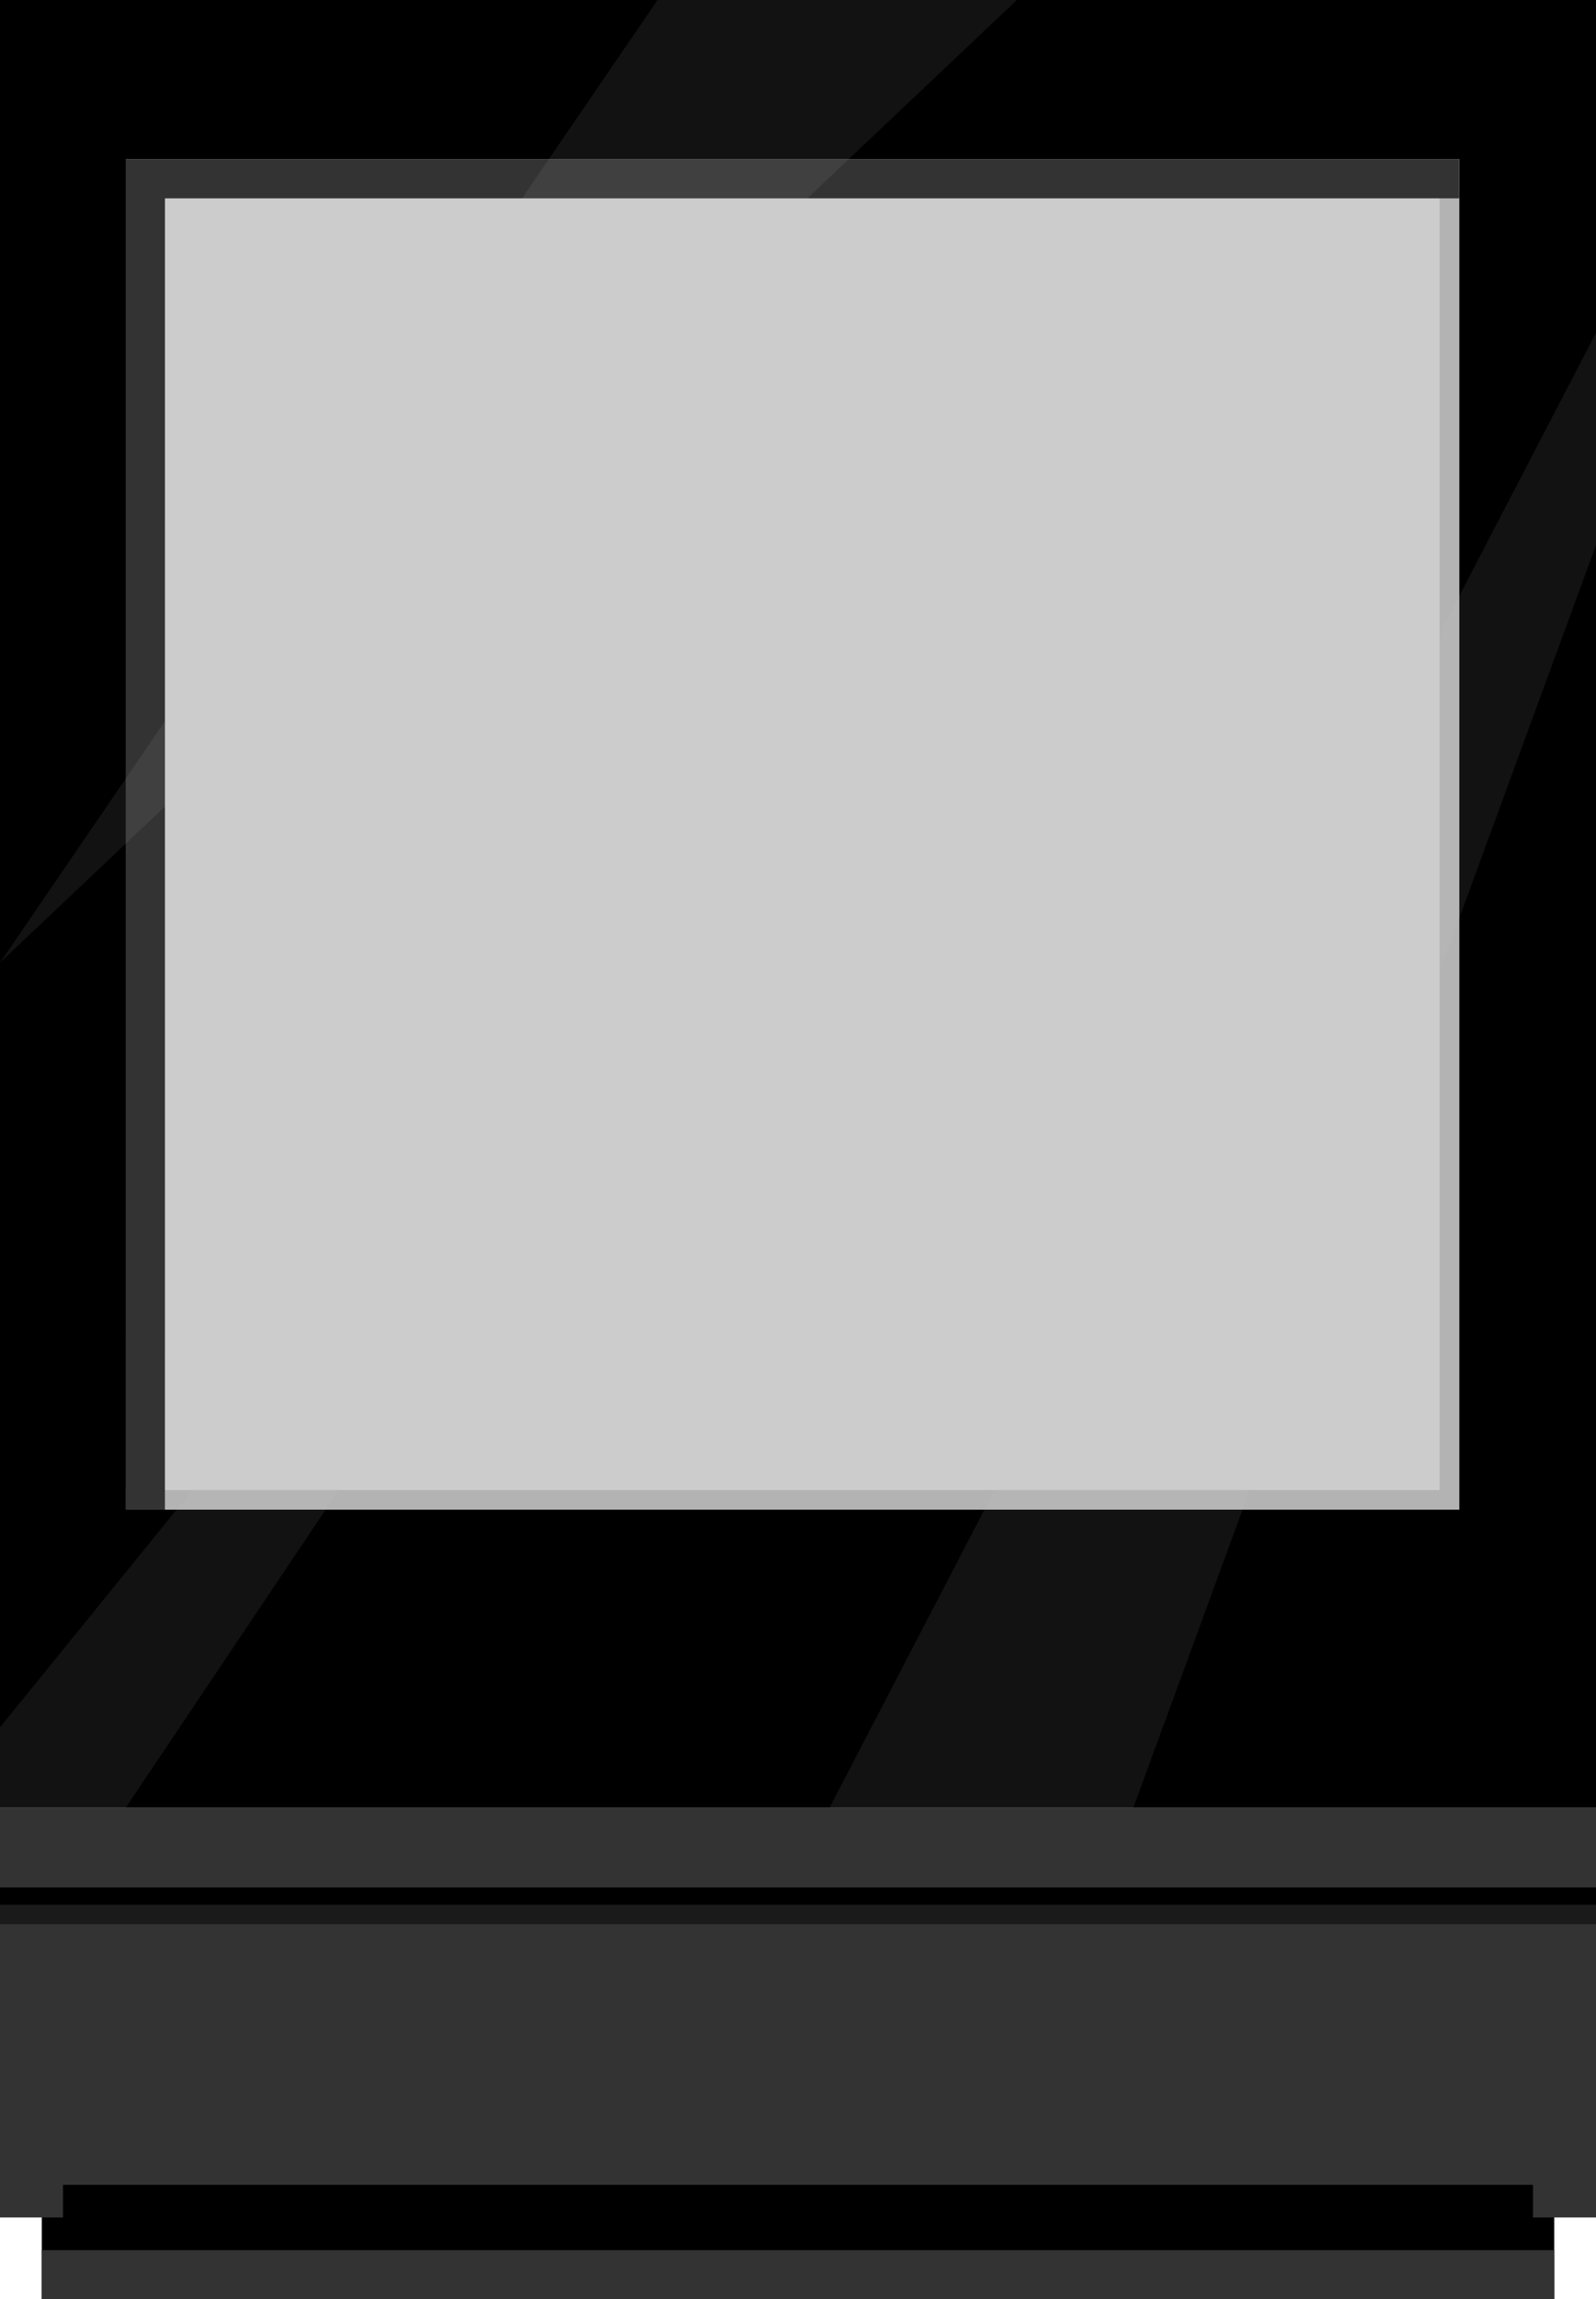
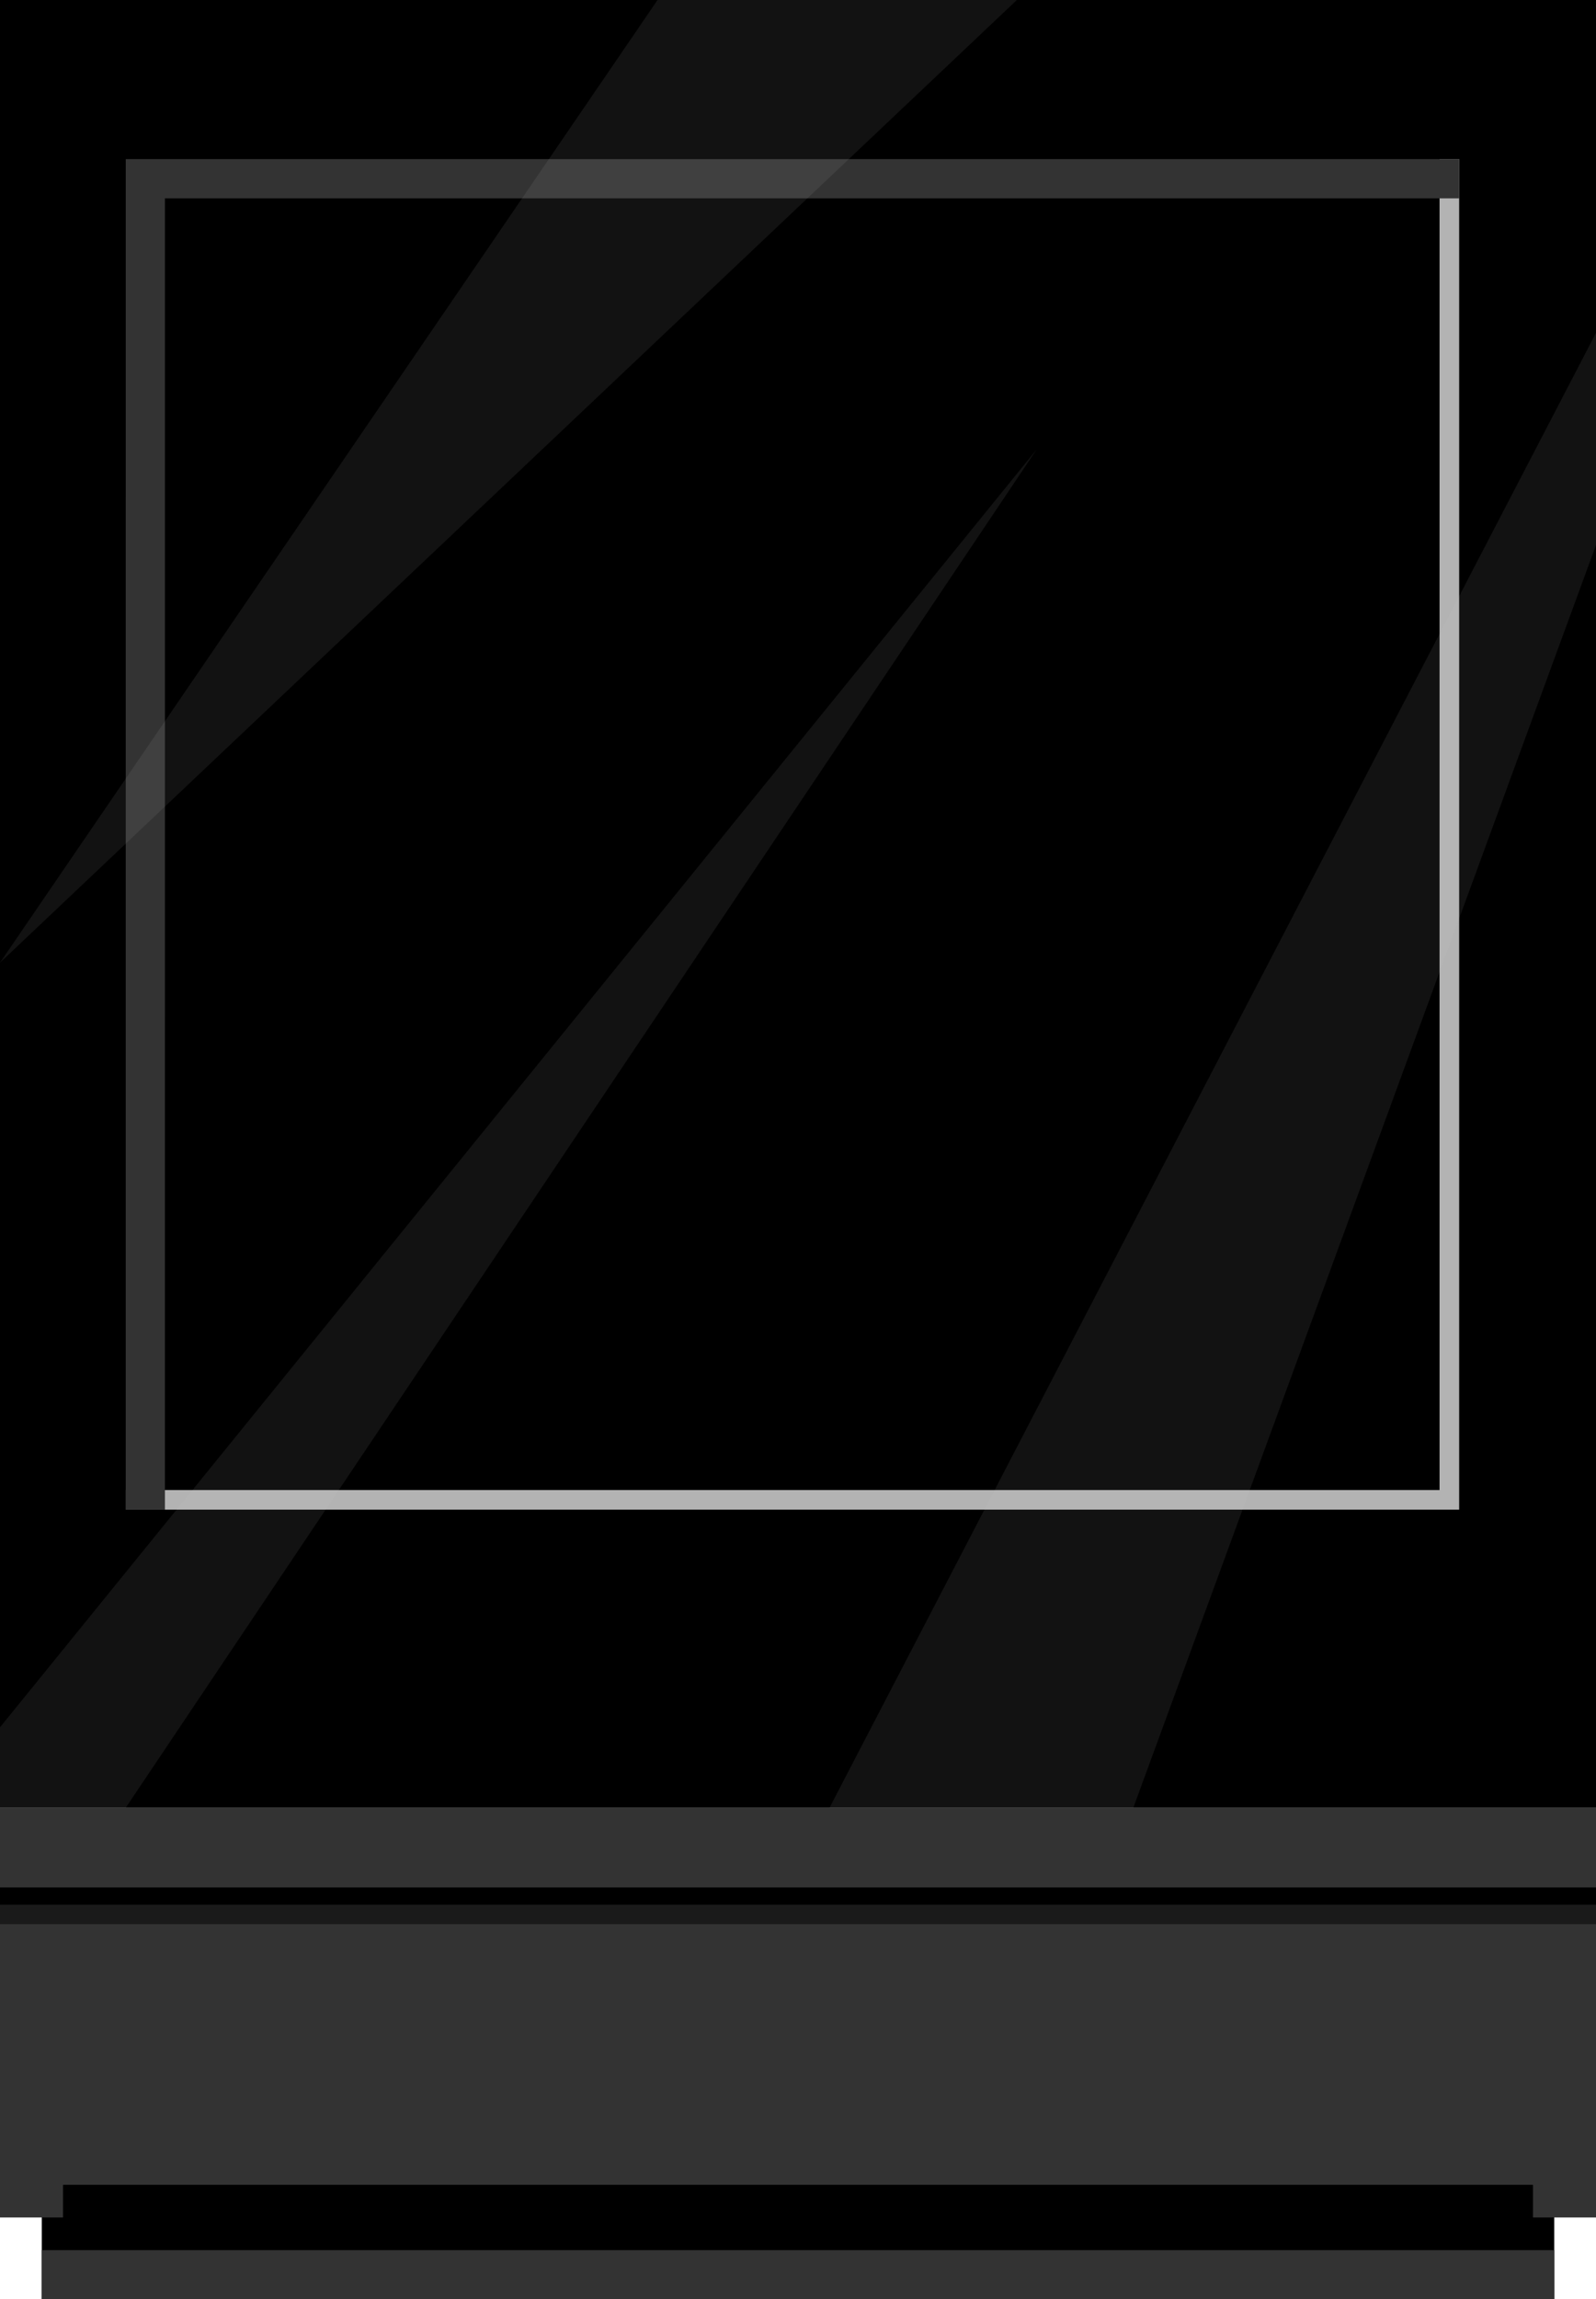
<svg xmlns="http://www.w3.org/2000/svg" version="1.1" id="Ebene_1" x="0px" y="0px" width="81.43px" height="117.27px" viewBox="0 0 81.43 117.27" enable-background="new 0 0 81.43 117.27" xml:space="preserve">
  <rect x="2.132" y="109.601" width="77.167" height="7.667" />
  <rect x="2.132" y="114.768" fill="#333333" width="77.167" height="2.5" />
  <polygon fill="#333333" points="0,92.203 0,113.101 3.215,113.101 3.215,111.435 78.215,111.435 78.215,113.101 81.43,113.101   81.43,92.203 " />
  <g id="silkscreen">
    <rect x="0" y="0" width="81.43" height="92.203" />
-     <rect x="6.416" y="8.117" fill="#CCCCCC" width="68.033" height="68.882" />
    <polygon fill="#B3B3B3" points="6.415,75.999 73.448,75.999 73.448,8.117 74.448,8.117 74.448,76.999 6.415,76.999  " />
    <polygon fill="#333333" points="8.415,76.999 8.416,10.117 74.448,10.117 74.448,8.117 6.416,8.117 6.415,76.999  " />
  </g>
  <rect x="0" y="96.268" width="81.43" height="1.833" />
  <rect x="0" y="97.146" fill="#1A1A1A" width="81.43" height="0.993" />
  <polygon opacity="0.09" fill="#CCCCCC" enable-background="new    " points="51.882,0 33.549,0 0,49.101 " />
  <polygon opacity="0.09" fill="#CCCCCC" enable-background="new    " points="81.43,27.8 57.823,92.203 42.323,92.203 81.43,16.978   " />
  <polygon opacity="0.09" fill="#CCCCCC" enable-background="new    " points="6.415,92.203 0,92.203 0,88.101 52.882,22.935 " />
</svg>